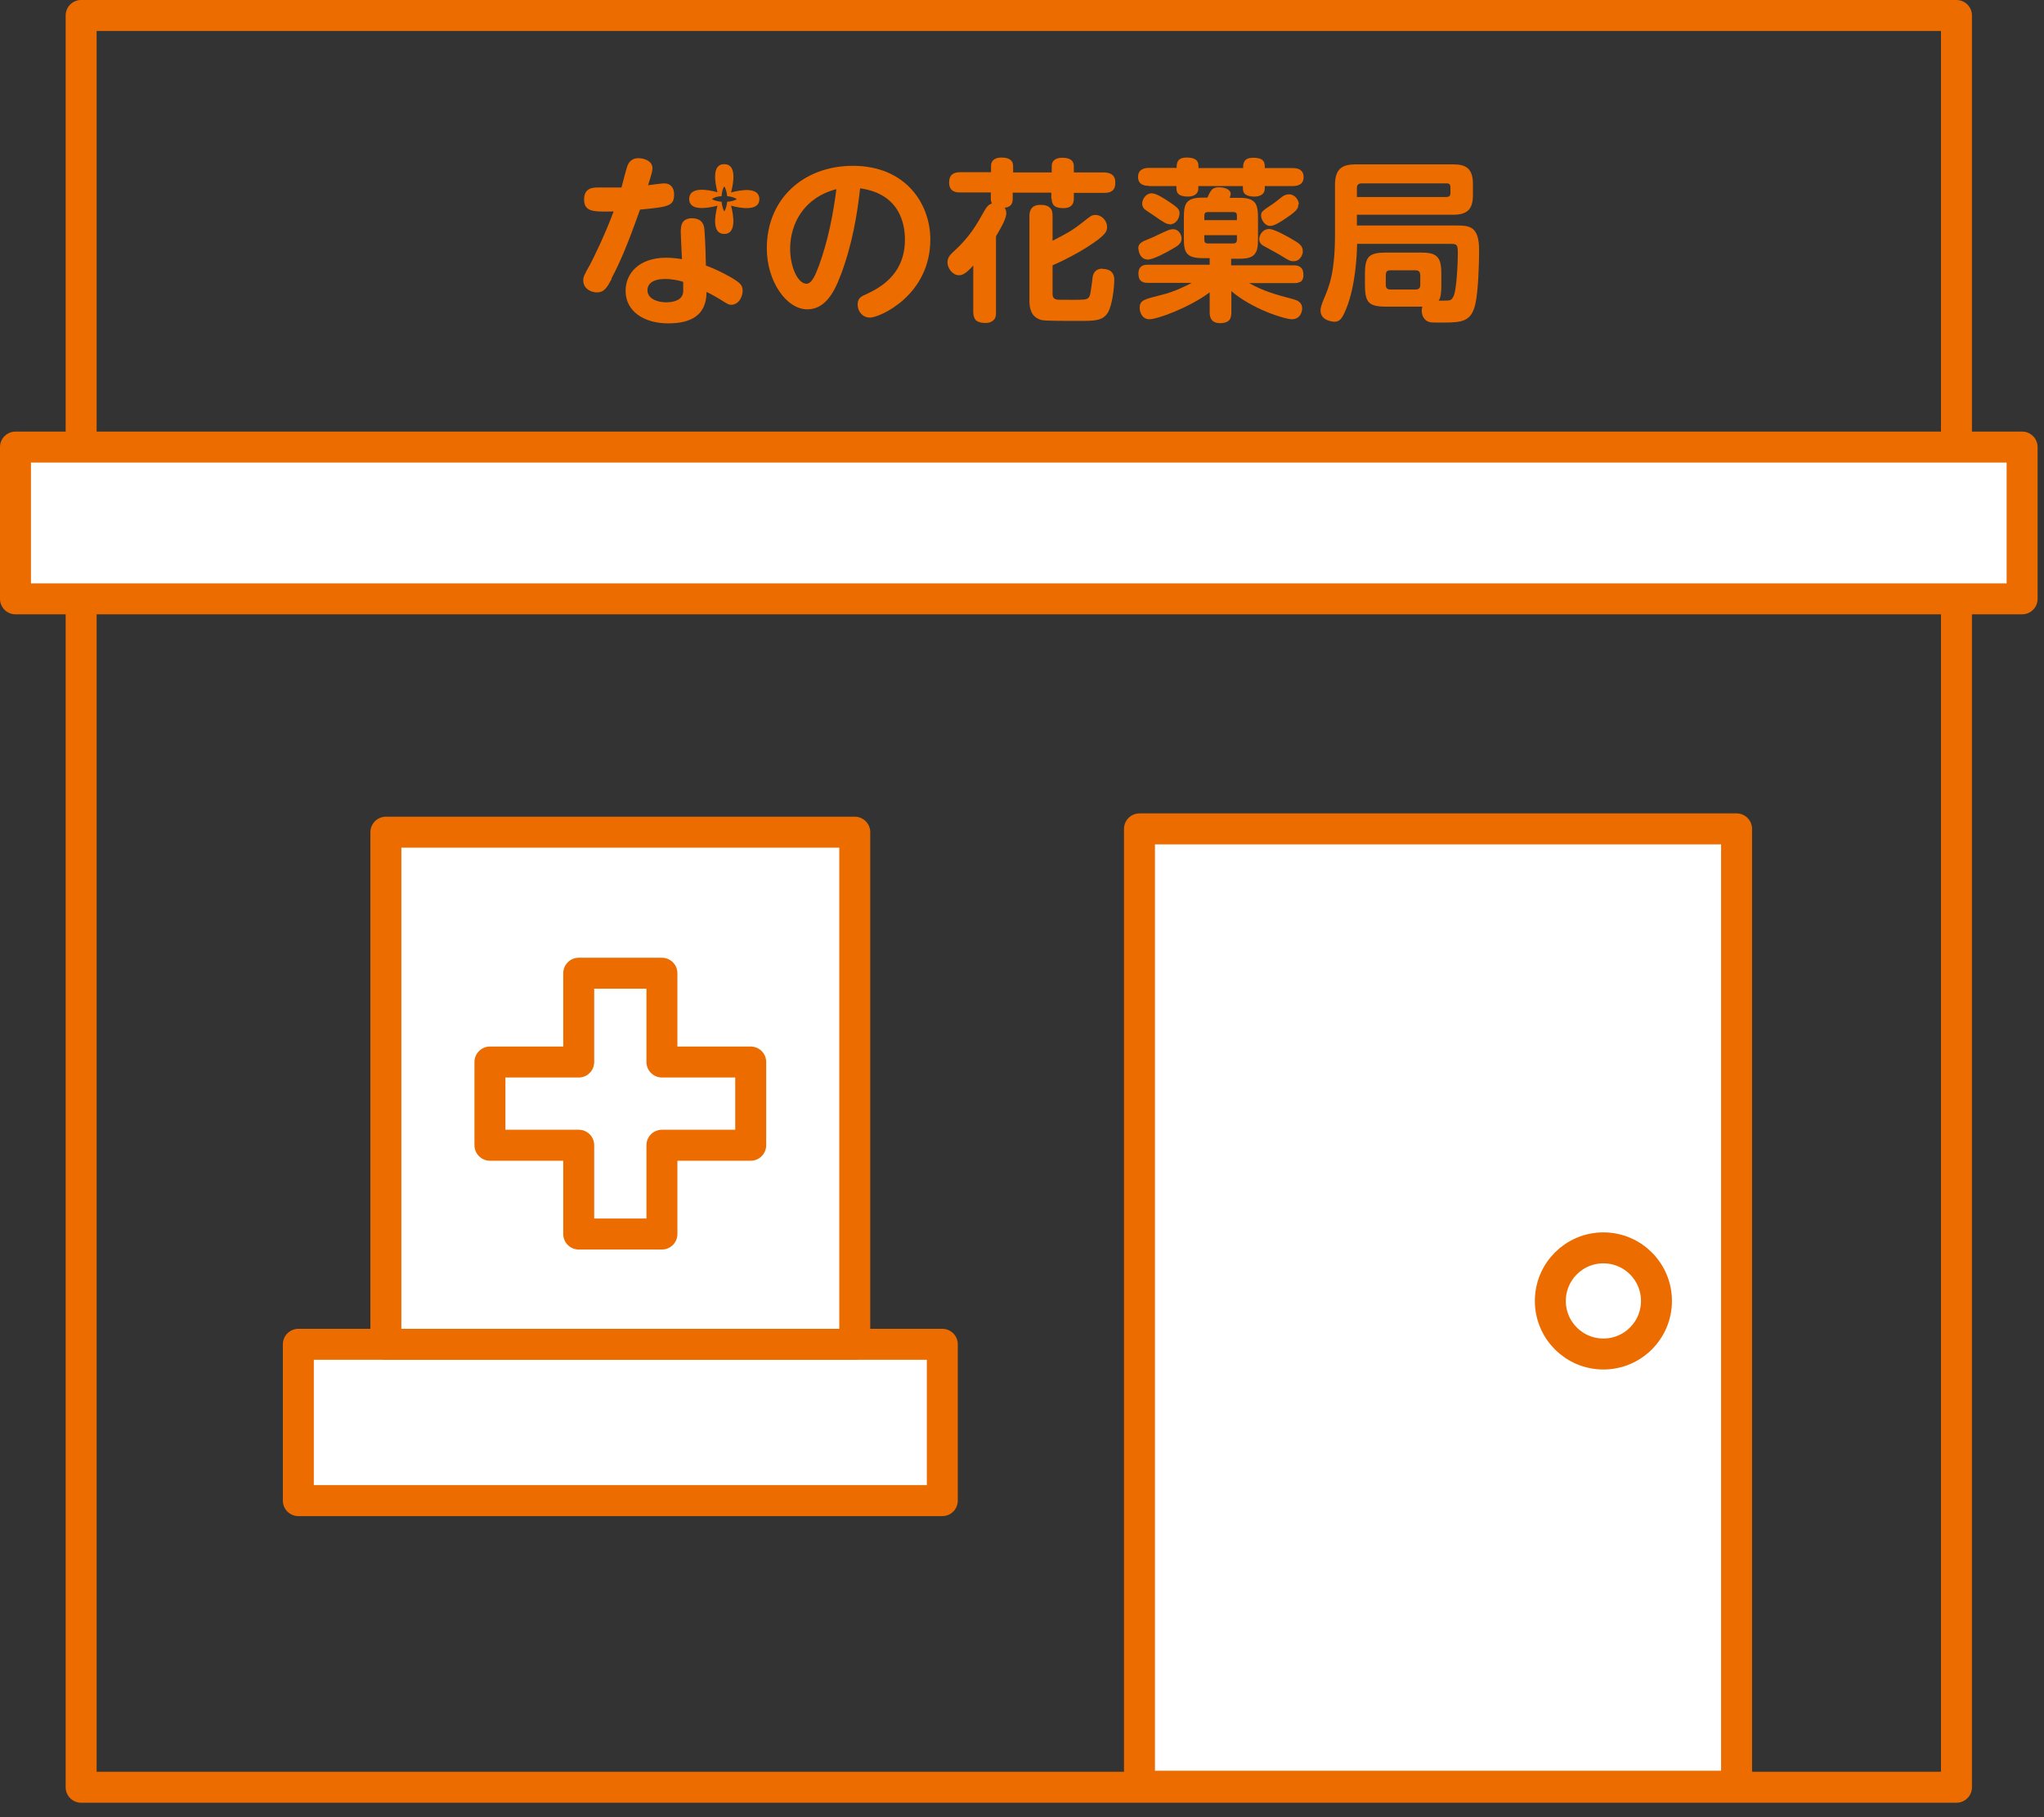
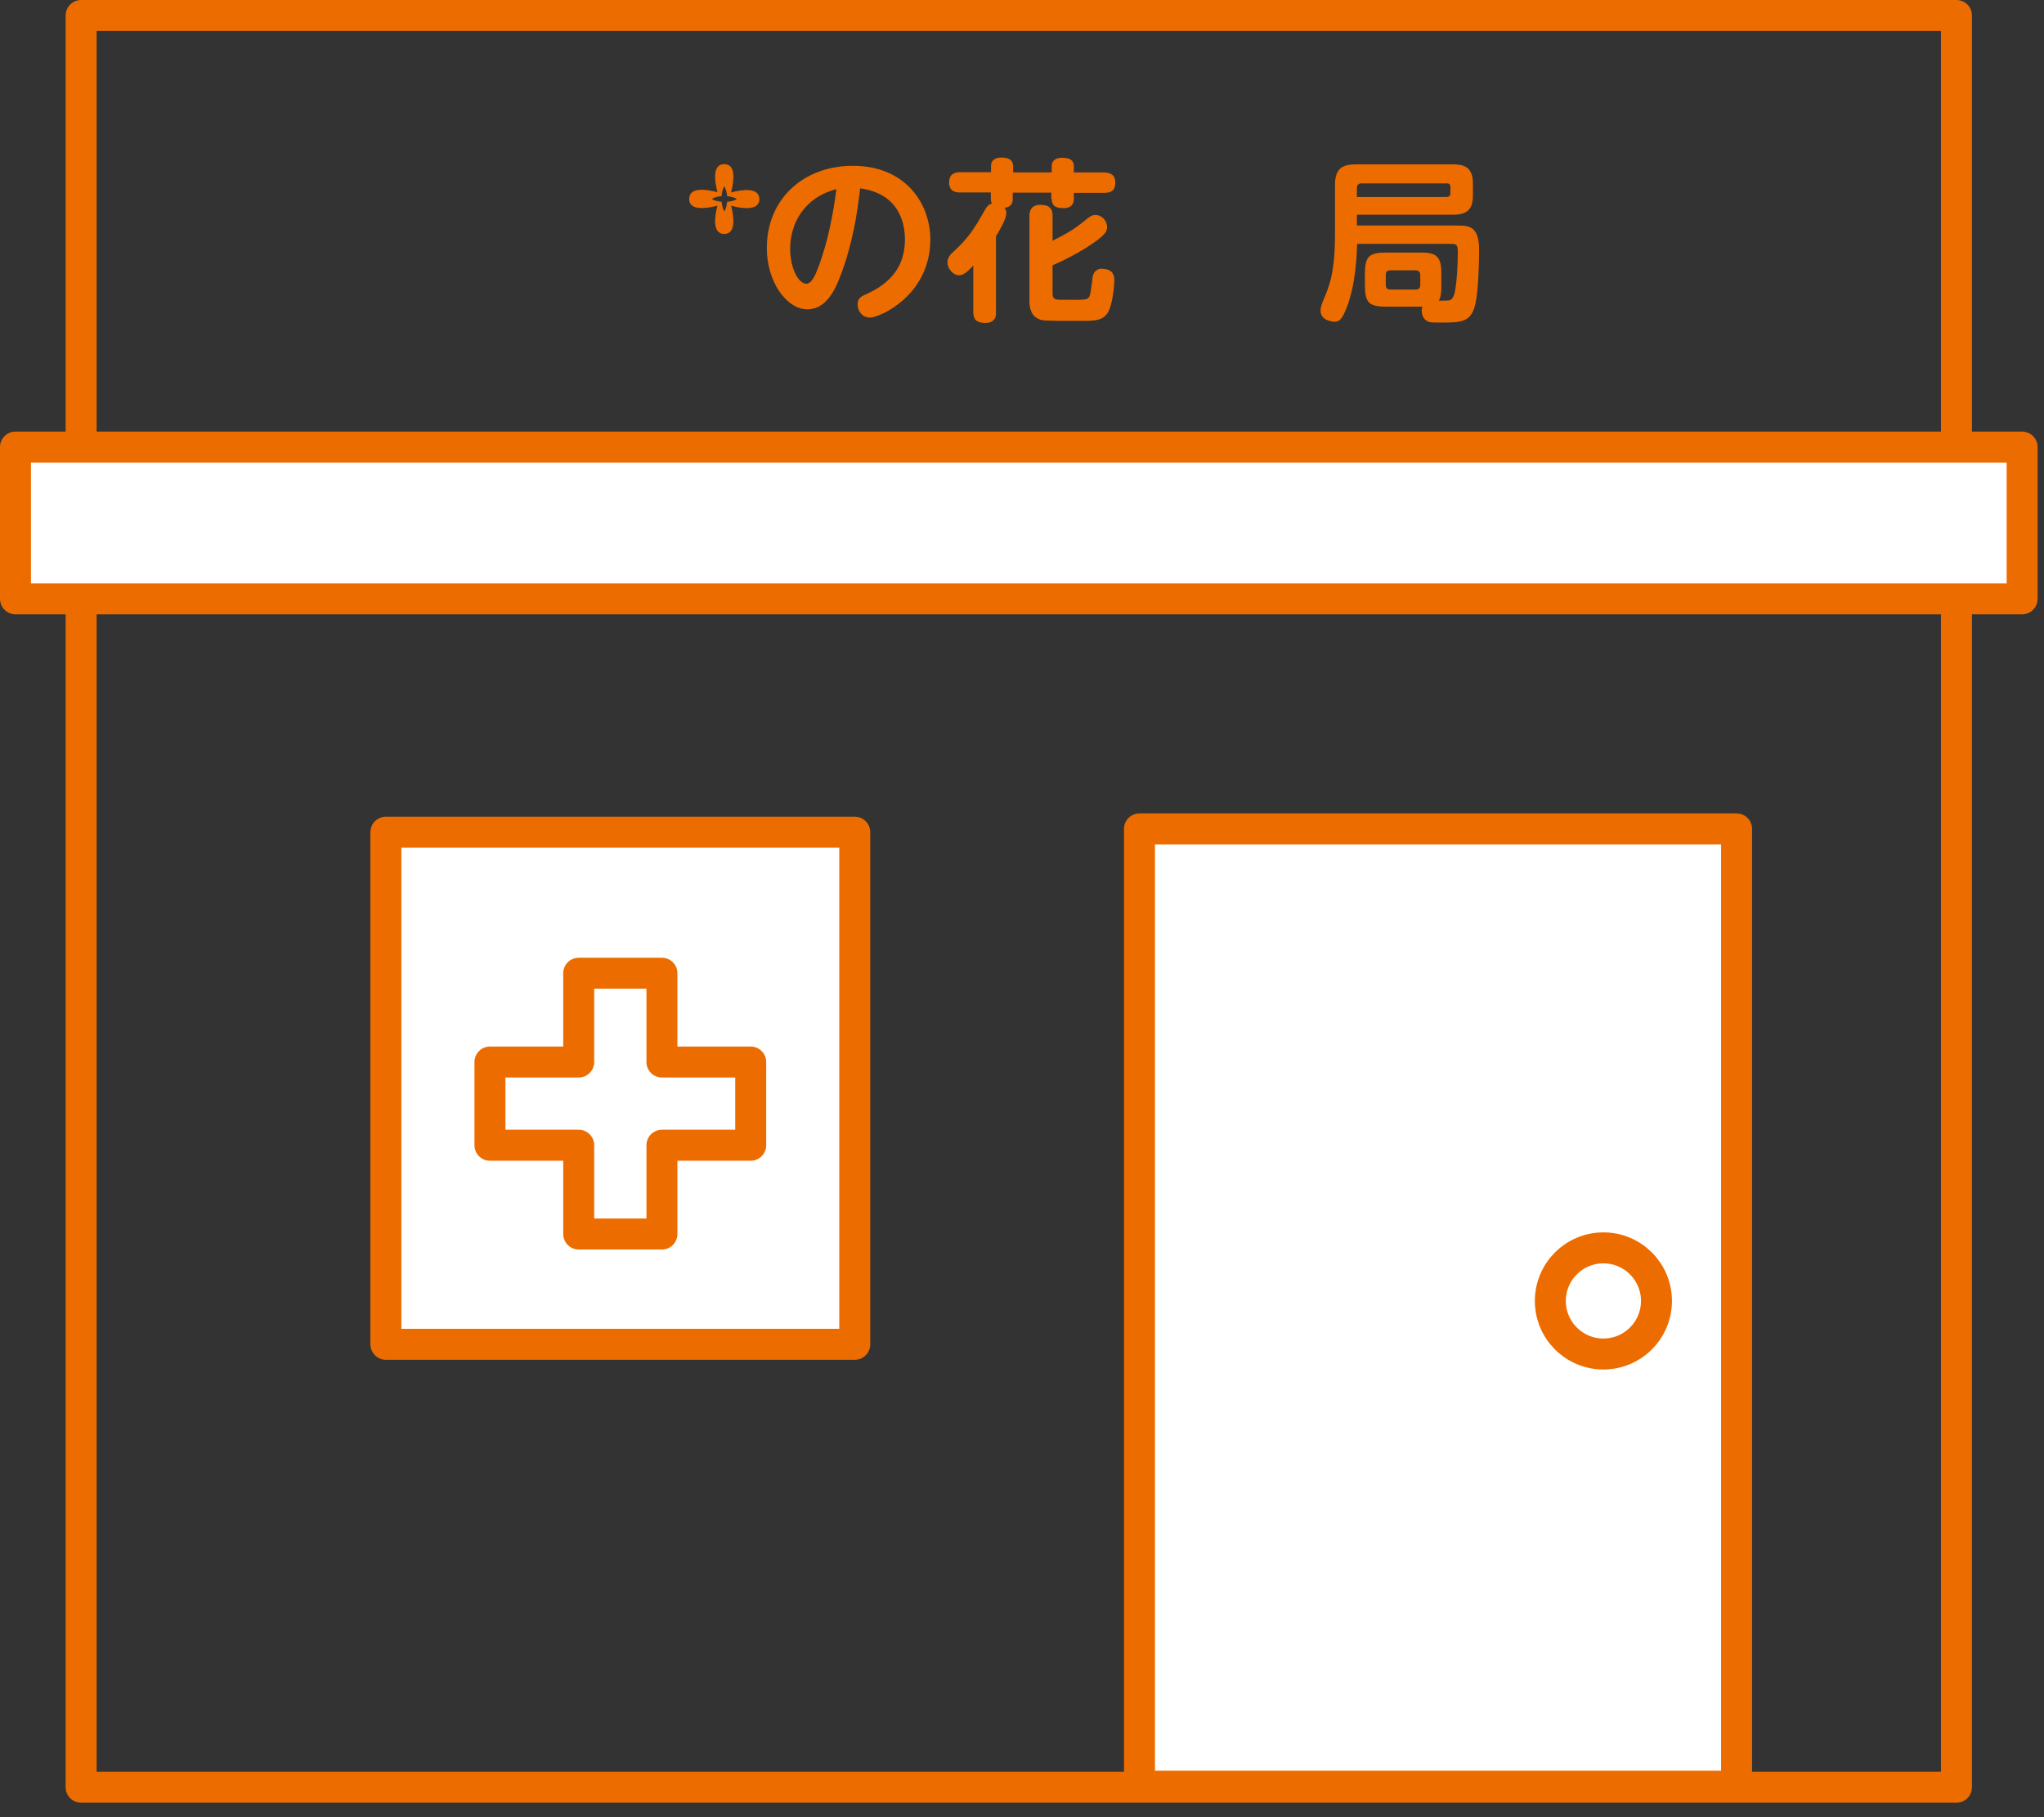
<svg xmlns="http://www.w3.org/2000/svg" width="99" height="88" viewBox="0 0 99 88" fill="none">
  <rect x="0" y="0" width="99" height="88" fill="#333333" stroke="none" />
  <g clip-path="url(#clip0_1567_2715)">
    <path d="M71.35 11.1C71.15 10.93 70.88 10.92 70.53 10.92H65.72V10.4H70.39C70.7 10.4 70.94 10.34 71.1 10.2C71.26 10.05 71.34 9.82 71.34 9.47V8.89C71.34 8.52 71.25 8.29 71.09 8.15C70.93 8.01 70.69 7.96 70.4 7.96H65.66C65.34 7.96 65.09 8.01 64.92 8.16C64.75 8.31 64.66 8.56 64.66 8.95V11.31C64.66 13.19 64.39 13.85 64.11 14.5C64.04 14.68 63.96 14.86 63.96 15.04C63.96 15.54 64.57 15.58 64.63 15.58C64.87 15.58 65 15.47 65.22 14.91C65.65 13.82 65.72 12.4 65.73 11.81H70.26C70.58 11.81 70.6 11.86 70.61 12.24C70.61 12.64 70.56 14.07 70.39 14.37C70.29 14.54 70.27 14.56 69.9 14.56H69.68C69.75 14.46 69.81 14.3 69.81 13.83V13.26C69.81 12.84 69.76 12.59 69.6 12.43C69.44 12.27 69.19 12.23 68.78 12.23H67.14C66.72 12.23 66.47 12.28 66.31 12.43C66.16 12.59 66.11 12.84 66.11 13.25V13.82C66.11 14.23 66.16 14.49 66.31 14.65C66.47 14.8 66.72 14.85 67.13 14.85H68.89C68.89 14.85 68.86 14.96 68.86 15.05C68.86 15.22 68.93 15.45 69.14 15.56C69.26 15.62 69.31 15.62 69.76 15.62H69.91C70.82 15.62 71.27 15.57 71.46 14.71C71.6 14.12 71.64 12.73 71.64 12.13C71.64 11.57 71.54 11.27 71.35 11.1ZM65.72 9.53V9.11C65.72 8.99 65.76 8.88 65.96 8.88H70.07C70.2 8.88 70.25 8.94 70.25 9.06V9.35C70.25 9.49 70.19 9.53 70.07 9.54H65.72V9.53ZM68.79 13.32V13.79C68.79 13.91 68.76 14.02 68.56 14.02H67.34C67.19 14.02 67.12 13.95 67.12 13.79V13.32C67.12 13.16 67.18 13.09 67.34 13.09H68.56C68.74 13.09 68.78 13.19 68.79 13.32Z" fill="#ED6C00" />
    <path d="M40.71 13.34C40.37 14.26 39.91 14.98 39.1 14.98C38.1 14.98 37.14 13.64 37.14 12.02C37.14 9.62 38.93 8.03 41.31 8.03C43.86 8.03 45.06 9.86 45.06 11.6C45.06 14.3 42.61 15.38 42.14 15.38C41.75 15.38 41.54 15.05 41.54 14.75C41.54 14.51 41.64 14.39 41.84 14.3C42.48 14.01 43.83 13.39 43.83 11.6C43.83 10.89 43.61 9.39 41.66 9.12C41.52 10.37 41.28 11.85 40.71 13.35V13.34ZM38.27 12.05C38.27 12.94 38.65 13.74 39.06 13.74C39.34 13.74 39.52 13.24 39.67 12.85C40.1 11.67 40.35 10.41 40.51 9.16C38.93 9.57 38.27 10.84 38.27 12.05Z" fill="#ED6C00" />
    <path d="M50.94 9.64C50.94 9.79 50.99 9.91 51.08 9.98C51.18 10.05 51.32 10.08 51.51 10.08C51.68 10.08 51.81 10.04 51.89 9.96C51.97 9.88 52.01 9.77 52.01 9.65V9.34H53.49C53.66 9.34 53.79 9.31 53.88 9.23C53.98 9.15 54.02 9.02 54.02 8.83C54.02 8.36 53.6 8.36 53.49 8.35H52.01V8.05C52.01 7.71 51.73 7.64 51.44 7.64C51.23 7.64 50.94 7.71 50.94 8.05V8.35H49.07V8.05C49.07 7.71 48.8 7.63 48.5 7.63C48.29 7.63 48 7.7 48 8.04V8.34H46.51C46.37 8.34 46.23 8.36 46.13 8.44C46.03 8.51 45.97 8.64 45.97 8.84C45.97 9.3 46.33 9.32 46.5 9.32H47.99V9.63C47.99 9.74 48.01 9.78 48.04 9.85C47.9 9.9 47.8 9.99 47.69 10.19C47.27 10.93 46.98 11.46 46.17 12.2C46.04 12.32 45.89 12.46 45.89 12.71C45.89 12.99 46.14 13.33 46.45 13.33C46.67 13.33 46.86 13.16 47.14 12.86V15.1C47.14 15.28 47.18 15.42 47.27 15.51C47.37 15.6 47.52 15.64 47.73 15.64C47.98 15.64 48.11 15.54 48.18 15.43C48.25 15.32 48.24 15.18 48.24 15.11V11.44C48.41 11.16 48.73 10.62 48.74 10.35C48.74 10.19 48.7 10.12 48.66 10.06C48.81 10.04 49.05 9.99 49.05 9.64V9.33H50.92V9.64H50.94ZM53.4 13.01C53.16 13.01 52.97 13.12 52.92 13.42C52.92 13.49 52.87 13.83 52.86 13.89C52.77 14.54 52.78 14.51 52.03 14.52C51.22 14.52 51.2 14.52 51.13 14.49C51.01 14.45 50.98 14.36 50.98 14.2V12.85C51.56 12.6 52.23 12.24 52.65 11.97C53.57 11.38 53.62 11.21 53.62 10.98C53.62 10.7 53.37 10.41 53.06 10.41C52.88 10.41 52.83 10.45 52.42 10.78C51.95 11.15 51.68 11.3 50.98 11.66V10.46C50.98 10.3 50.96 10.16 50.86 10.07C50.77 9.97 50.62 9.92 50.39 9.92C49.87 9.92 49.86 10.33 49.86 10.46V14.54C49.86 14.73 49.86 15.25 50.29 15.44C50.47 15.53 50.52 15.54 52.2 15.54H52.26C53.03 15.54 53.42 15.54 53.67 15.12C53.87 14.77 53.97 13.93 53.97 13.55C53.97 13.36 53.91 13.23 53.81 13.14C53.71 13.06 53.56 13.02 53.39 13.02L53.4 13.01Z" fill="#ED6C00" />
-     <path d="M62.91 9.9C62.91 9.69 62.72 9.41 62.43 9.41C62.3 9.41 62.2 9.46 62.11 9.52C62.04 9.57 61.7 9.85 61.61 9.9C61.15 10.21 61.08 10.25 61.08 10.44C61.08 10.64 61.26 10.94 61.52 10.94C61.74 10.94 62.06 10.72 62.31 10.55C62.83 10.2 62.89 10.08 62.88 9.9H62.91ZM55.64 9.01H56.98V9.12C56.98 9.22 57 9.32 57.08 9.4C57.16 9.47 57.3 9.52 57.54 9.52C57.67 9.52 58.04 9.49 58.04 9.12V9.01H60.2V9.12C60.2 9.21 60.21 9.31 60.29 9.39C60.37 9.46 60.51 9.52 60.76 9.52C60.89 9.52 61.26 9.49 61.26 9.12V9.01H62.61C62.8 9.01 63.14 8.97 63.14 8.58C63.14 8.14 62.73 8.14 62.61 8.14H61.26C61.26 8.01 61.26 7.89 61.19 7.8C61.12 7.7 60.97 7.64 60.7 7.64C60.46 7.64 60.33 7.71 60.27 7.82C60.21 7.92 60.21 8.04 60.21 8.14H58.05C58.05 8.02 58.05 7.89 57.98 7.8C57.91 7.7 57.76 7.63 57.48 7.63C57.24 7.63 57.11 7.7 57.05 7.81C56.99 7.91 56.99 8.03 56.99 8.13H55.65C55.44 8.13 55.12 8.19 55.12 8.57C55.12 9 55.54 9 55.65 9L55.64 9.01ZM61.26 11.94C61.46 12.05 61.87 12.27 62 12.35C62.42 12.61 62.48 12.65 62.65 12.65C62.98 12.65 63.08 12.34 63.1 12.22C63.1 12.2 63.1 12.17 63.1 12.15C63.1 11.9 62.88 11.76 62.71 11.66C62.41 11.48 61.73 11.09 61.47 11.09C61.15 11.09 60.99 11.39 60.99 11.58C60.99 11.78 61.13 11.88 61.26 11.94ZM62.96 13.67C63.06 13.61 63.14 13.5 63.13 13.3C63.13 13.12 63.08 13.01 62.99 12.94C62.9 12.87 62.79 12.85 62.67 12.85H59.63V12.53H60.04C60.43 12.53 60.66 12.46 60.78 12.29C60.91 12.13 60.93 11.89 60.93 11.56V10.56C60.93 10.24 60.91 10 60.79 9.83C60.66 9.66 60.44 9.58 60.05 9.58H59.56C59.59 9.48 59.61 9.44 59.61 9.39C59.61 9.22 59.4 9.07 59.05 9.07C58.72 9.07 58.65 9.19 58.48 9.57H58.24C57.85 9.57 57.62 9.64 57.49 9.8C57.36 9.97 57.34 10.21 57.34 10.54V11.54C57.34 11.87 57.36 12.11 57.49 12.27C57.62 12.43 57.85 12.5 58.24 12.5H58.59V12.82H55.6C55.48 12.82 55.14 12.82 55.14 13.24C55.14 13.4 55.17 13.52 55.25 13.59C55.33 13.67 55.44 13.7 55.6 13.7H57.72C57.45 13.84 56.86 14.14 56.26 14.28C55.39 14.5 55.2 14.54 55.2 14.92C55.2 15.09 55.3 15.46 55.67 15.46C56.06 15.46 57.57 14.91 58.59 14.16V15.11C58.59 15.27 58.6 15.64 59.08 15.65C59.26 15.65 59.4 15.62 59.5 15.54C59.6 15.46 59.64 15.32 59.64 15.12V14.1C60.66 14.97 62.22 15.46 62.57 15.46C62.98 15.46 63.07 15.09 63.07 14.94C63.07 14.61 62.8 14.53 62.57 14.47C61.85 14.28 61.21 14.11 60.5 13.71H62.68C62.75 13.71 62.87 13.71 62.97 13.65L62.96 13.67ZM58.33 10.45C58.33 10.33 58.38 10.27 58.5 10.27H59.73C59.87 10.27 59.91 10.32 59.91 10.45V10.66H58.33V10.45ZM58.5 11.79C58.38 11.79 58.33 11.73 58.33 11.61V11.39H59.91V11.61C59.91 11.73 59.86 11.79 59.73 11.79H58.51H58.5ZM56.66 10.87C56.87 10.87 57.13 10.67 57.13 10.31C57.13 10.13 56.99 10.02 56.68 9.81C56.43 9.64 56.01 9.36 55.78 9.36C55.52 9.36 55.33 9.62 55.32 9.85C55.32 9.99 55.39 10.1 55.45 10.14C55.52 10.2 55.88 10.43 55.96 10.49C56.4 10.79 56.5 10.86 56.68 10.86L56.66 10.87ZM55.14 12.04C55.14 12.17 55.22 12.56 55.59 12.57C55.86 12.57 56.53 12.21 56.79 12.05C57 11.93 57.23 11.81 57.23 11.56C57.23 11.54 57.23 11.52 57.23 11.51C57.21 11.34 57.08 11.1 56.82 11.1C56.73 11.1 56.65 11.12 56.53 11.17C56.4 11.22 55.79 11.52 55.65 11.57C55.31 11.7 55.13 11.78 55.13 12.04H55.14Z" fill="#ED6C00" />
-     <path d="M29.63 13.5C29.41 13.9 29.28 14.16 28.91 14.16C28.62 14.16 28.25 13.97 28.25 13.59C28.25 13.41 28.28 13.34 28.58 12.81C28.72 12.55 29.29 11.4 29.72 10.24C28.74 10.26 28.29 10.27 28.29 9.65C28.29 9.08 28.76 9.08 28.95 9.08C29.18 9.08 29.91 9.08 30.1 9.08C30.15 8.91 30.35 8.08 30.42 7.96C30.52 7.76 30.69 7.66 30.92 7.66C31.19 7.66 31.6 7.79 31.6 8.14C31.6 8.28 31.58 8.36 31.39 8.97C31.52 8.95 32.06 8.88 32.18 8.88C32.5 8.88 32.65 9.12 32.65 9.41C32.65 9.98 32.38 10.02 31 10.15C30.59 11.29 30.18 12.43 29.61 13.5H29.63ZM32.98 11.11C32.98 10.59 33.38 10.57 33.51 10.57C34.08 10.57 34.11 10.99 34.12 11.15C34.17 11.84 34.18 12.44 34.19 12.86C34.72 13.05 35.35 13.38 35.64 13.58C35.87 13.73 35.97 13.85 35.97 14.08C35.97 14.37 35.78 14.76 35.41 14.76C35.29 14.76 35.25 14.73 34.85 14.48C34.62 14.34 34.3 14.17 34.22 14.14C34.22 15.25 33.49 15.66 32.37 15.66C31.19 15.66 30.3 15.08 30.3 14.08C30.3 13.26 30.93 12.48 32.27 12.48C32.59 12.48 32.92 12.53 33.03 12.55C33.02 12.35 32.97 11.35 32.97 11.12L32.98 11.11ZM32.21 13.51C31.61 13.51 31.36 13.75 31.36 14.05C31.36 14.52 31.94 14.64 32.26 14.64C32.36 14.64 32.96 14.64 33.07 14.24C33.1 14.15 33.09 14.1 33.09 13.65C32.93 13.59 32.56 13.51 32.22 13.51H32.21Z" fill="#ED6C00" />
    <path d="M36.78 9.64C36.78 10.23 35.91 10.1 35.41 9.96C35.54 10.46 35.67 11.33 35.08 11.33C34.48 11.33 34.62 10.46 34.75 9.96C34.25 10.09 33.38 10.23 33.38 9.64C33.38 9.03 34.25 9.17 34.75 9.31C34.62 8.81 34.48 7.94 35.08 7.95C35.68 7.95 35.54 8.81 35.41 9.32C35.9 9.19 36.78 9.04 36.78 9.65V9.64ZM35.22 9.77C35.42 9.76 35.59 9.71 35.69 9.64C35.59 9.57 35.42 9.52 35.22 9.5C35.2 9.3 35.15 9.13 35.08 9.02C35.01 9.13 34.96 9.3 34.95 9.5C34.75 9.51 34.58 9.56 34.48 9.64C34.58 9.71 34.75 9.75 34.95 9.77C34.97 9.97 35.02 10.14 35.08 10.24C35.15 10.14 35.2 9.96 35.22 9.77Z" fill="#ED6C00" />
    <path d="M94.76 0.75H3.93V86.55H94.76V0.75Z" stroke="#ED6C00" stroke-width="1.5" stroke-linecap="round" stroke-linejoin="round" />
    <path d="M97.94 21.65H0.75V29H97.94V21.65Z" fill="white" stroke="#ED6C00" stroke-width="1.5" stroke-linecap="round" stroke-linejoin="round" />
-     <path d="M45.64 65.1H14.45V72.67H45.64V65.1Z" fill="white" stroke="#ED6C00" stroke-width="1.5" stroke-linecap="round" stroke-linejoin="round" />
    <path d="M41.4 40.3H18.69V65.1H41.4V40.3Z" fill="white" stroke="#ED6C00" stroke-width="1.5" stroke-linecap="round" stroke-linejoin="round" />
    <path d="M36.36 51.43H32.06V47.13H28.03V51.43H23.73V55.46H28.03V59.76H32.06V55.46H36.36V51.43Z" fill="white" />
    <path d="M36.36 51.43H32.06V47.13H28.03V51.43H23.73V55.46H28.03V59.76H32.06V55.46H36.36V51.43Z" stroke="#ED6C00" stroke-width="1.5" stroke-linecap="round" stroke-linejoin="round" />
    <path d="M84.11 40.14H55.19V86.5H84.11V40.14Z" fill="white" stroke="#ED6C00" stroke-width="1.5" stroke-linecap="round" stroke-linejoin="round" />
    <path d="M77.66 65.57C79.079 65.57 80.23 64.419 80.23 63C80.23 61.581 79.079 60.43 77.66 60.43C76.24 60.43 75.09 61.581 75.09 63C75.09 64.419 76.24 65.57 77.66 65.57Z" stroke="#ED6C00" stroke-width="1.5" stroke-miterlimit="10" />
  </g>
  <defs>
    <clipPath id="clip0_1567_2715">
      <rect width="98.69" height="87.3" fill="white" />
    </clipPath>
  </defs>
</svg>